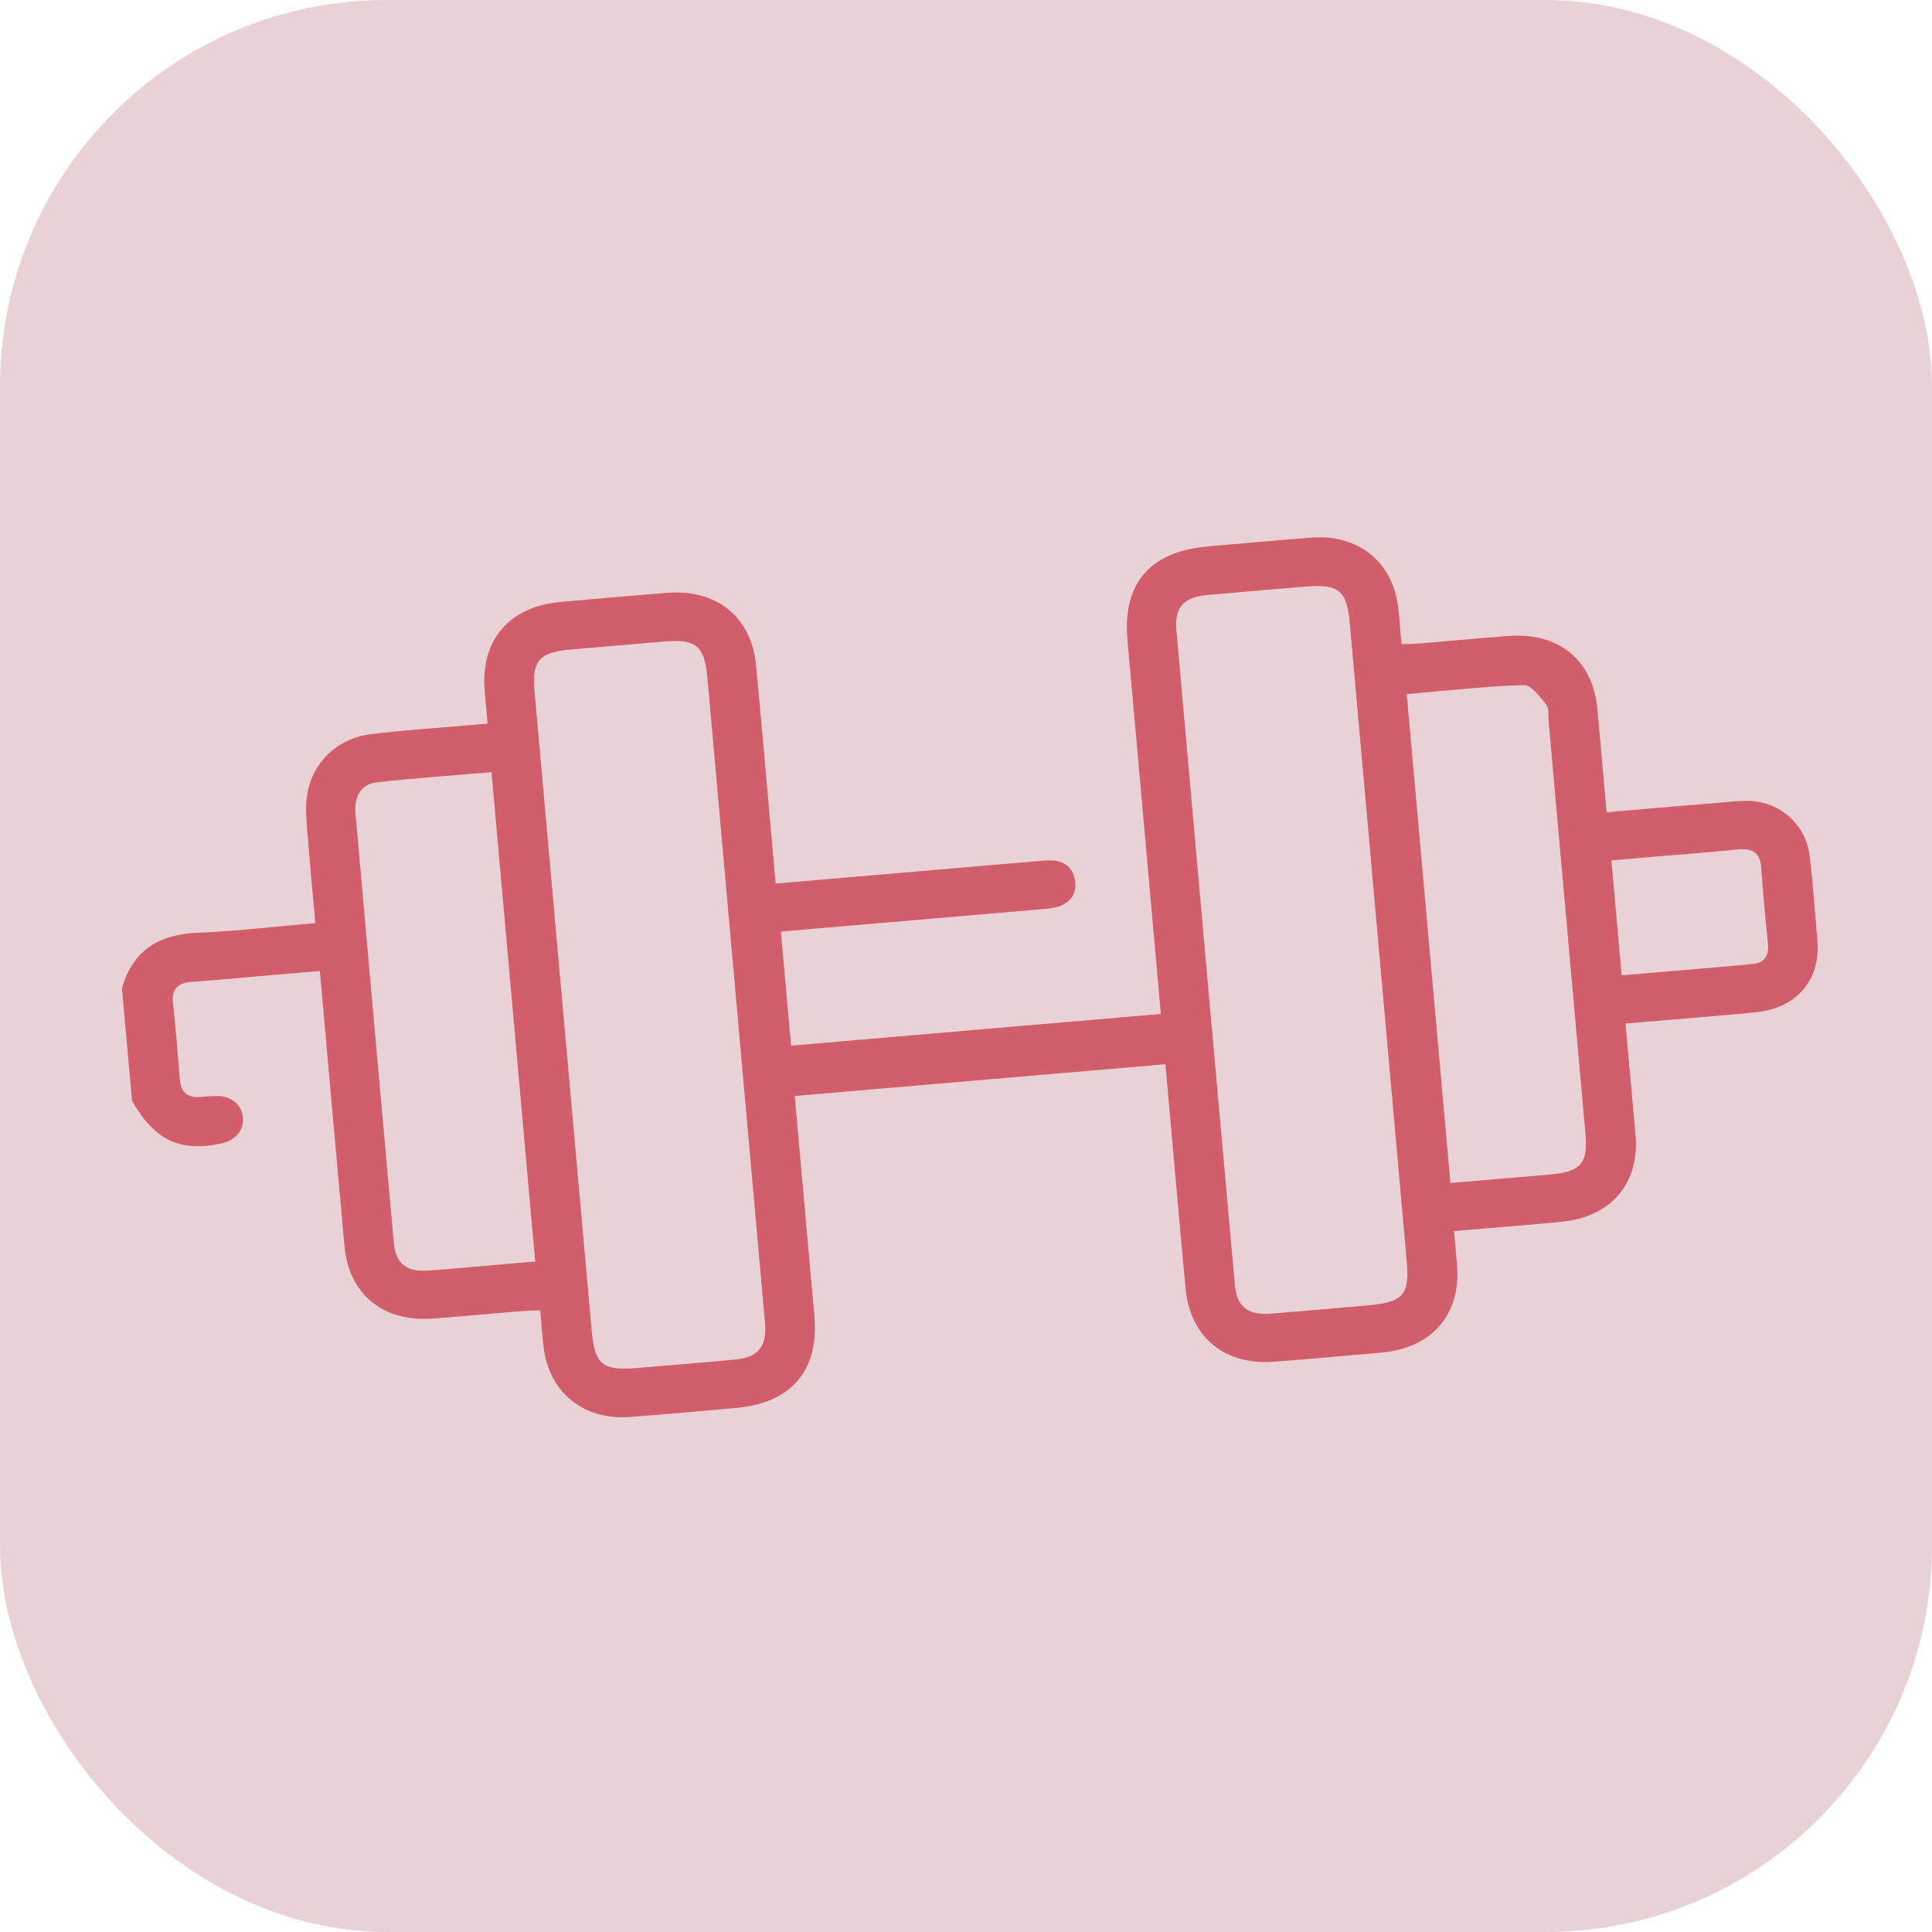
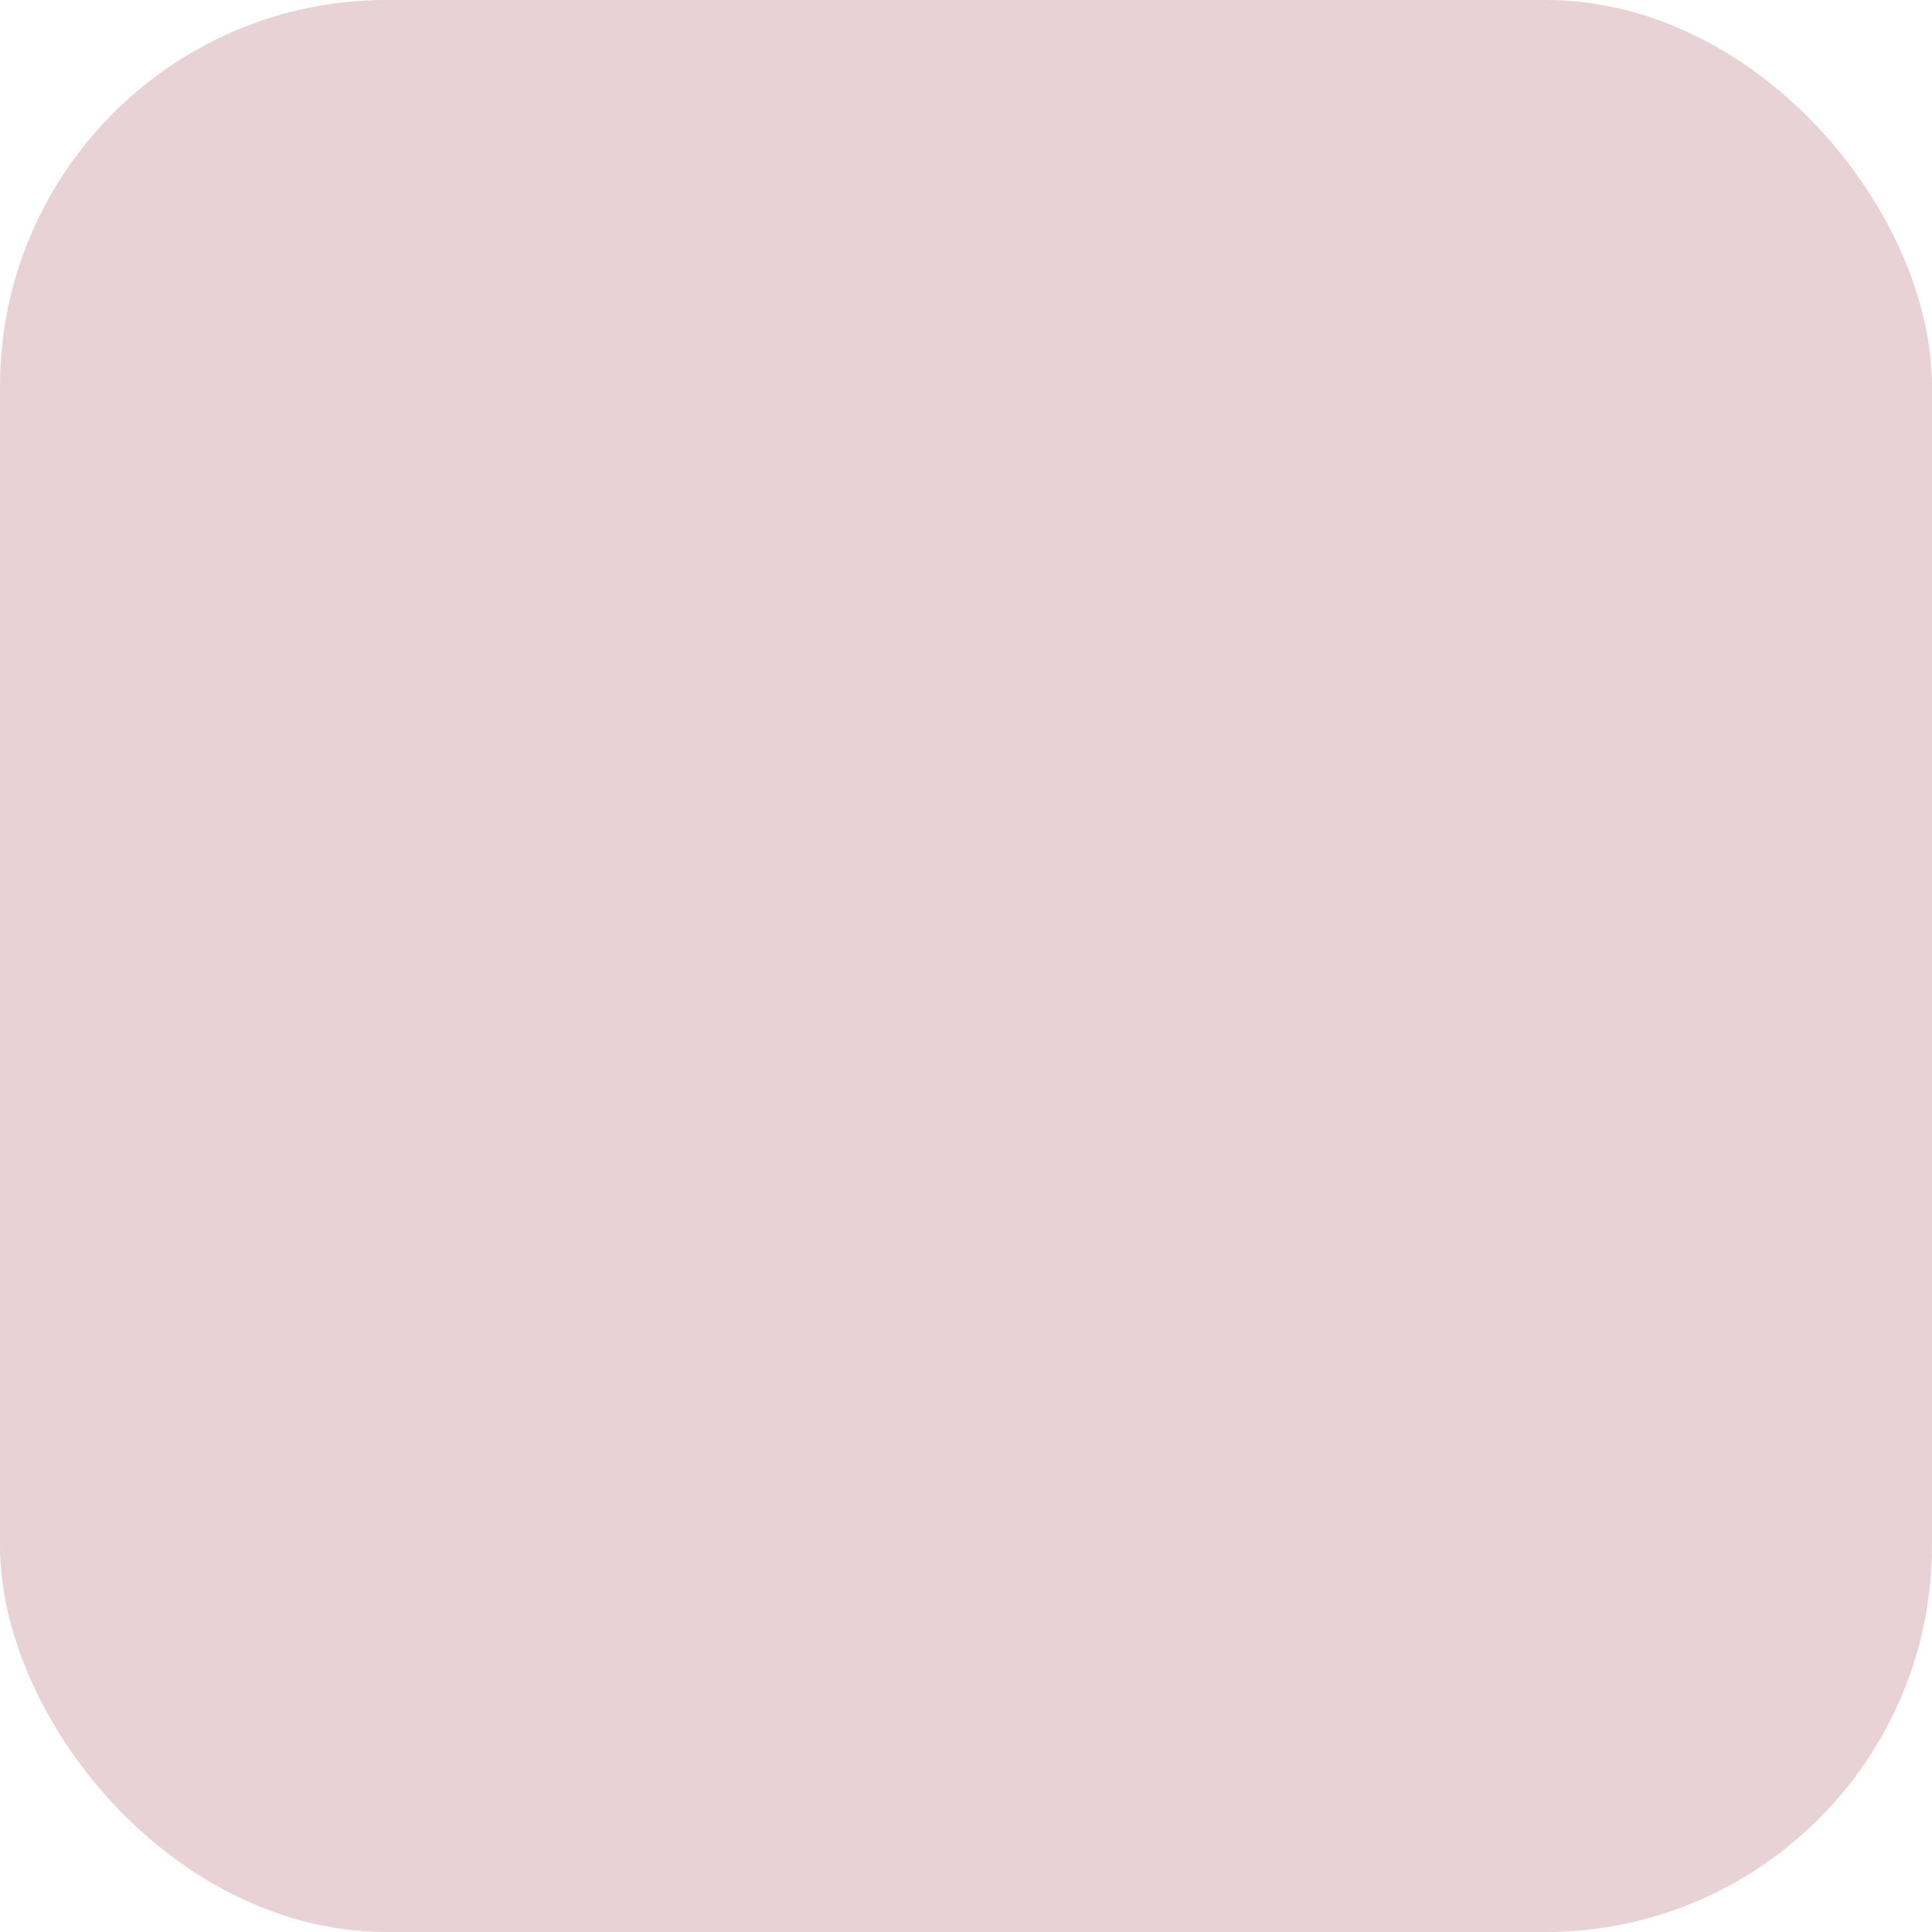
<svg xmlns="http://www.w3.org/2000/svg" width="75" height="75" viewBox="0 0 75 75" fill="none">
  <rect width="75" height="75" rx="15" fill="#E9D2D6" />
-   <path d="M4.731 38.382C5.139 36.912 6.145 36.269 7.686 36.209C9.177 36.15 10.664 35.969 12.243 35.834C12.137 34.652 12.028 33.522 11.938 32.387C11.901 31.913 11.849 31.426 11.909 30.958C12.074 29.64 13.069 28.659 14.422 28.496C15.653 28.347 16.892 28.267 18.128 28.158C18.358 28.138 18.589 28.119 18.929 28.09C18.887 27.615 18.843 27.19 18.811 26.763C18.666 24.841 19.779 23.549 21.738 23.37C23.123 23.245 24.508 23.125 25.895 23.014C27.816 22.861 29.168 23.946 29.348 25.818C29.598 28.432 29.82 31.049 30.053 33.663C30.07 33.846 30.086 34.031 30.11 34.3L30.847 34.237C33.958 33.971 37.071 33.704 40.183 33.437C40.396 33.419 40.611 33.392 40.823 33.399C41.312 33.417 41.63 33.673 41.724 34.136C41.824 34.631 41.608 35 41.125 35.179C40.91 35.259 40.667 35.275 40.435 35.295C37.301 35.567 34.167 35.834 31.035 36.102C30.807 36.122 30.579 36.141 30.314 36.164L30.71 40.592L45.064 39.361L44.998 38.614C44.588 34.027 44.178 29.439 43.769 24.852C43.572 22.647 44.636 21.408 46.886 21.212C48.228 21.096 49.571 20.971 50.915 20.869C52.702 20.733 54.028 21.781 54.267 23.509C54.331 23.982 54.355 24.459 54.404 25.005C54.677 24.995 54.903 24.997 55.126 24.978C56.278 24.883 57.427 24.771 58.58 24.687C60.515 24.545 61.832 25.629 62.008 27.505C62.133 28.826 62.244 30.149 62.368 31.532C63.995 31.392 65.544 31.255 67.096 31.13C67.457 31.101 67.829 31.062 68.183 31.114C69.297 31.273 70.138 32.15 70.259 33.272C70.376 34.348 70.464 35.428 70.552 36.509C70.677 38.034 69.753 39.134 68.181 39.293C66.755 39.437 65.325 39.542 63.898 39.665C63.664 39.685 63.432 39.705 63.102 39.733C63.123 39.966 63.14 40.164 63.158 40.362C63.269 41.607 63.387 42.852 63.492 44.097C63.644 45.935 62.539 47.236 60.648 47.426C59.5 47.541 58.347 47.627 57.196 47.725C56.967 47.745 56.738 47.765 56.444 47.79C56.489 48.301 56.535 48.731 56.566 49.164C56.696 51.044 55.578 52.329 53.65 52.504C52.265 52.631 50.879 52.75 49.493 52.861C47.544 53.018 46.201 51.919 46.022 50.008C45.776 47.373 45.548 44.735 45.312 42.1C45.29 41.853 45.268 41.607 45.242 41.313L30.852 42.546L30.913 43.237C31.147 45.852 31.382 48.468 31.614 51.084C31.8 53.207 30.72 54.468 28.557 54.659C27.194 54.777 25.829 54.903 24.464 55.006C22.657 55.144 21.321 54.065 21.103 52.303C21.047 51.85 21.02 51.395 20.973 50.869C20.702 50.879 20.476 50.876 20.253 50.895C19.101 50.991 17.952 51.103 16.799 51.187C14.863 51.329 13.543 50.243 13.372 48.367C13.071 45.066 12.781 41.766 12.486 38.465C12.466 38.239 12.446 38.014 12.417 37.693C11.771 37.748 11.165 37.8 10.557 37.853C9.513 37.942 8.468 38.04 7.423 38.118C6.886 38.159 6.663 38.408 6.717 38.934C6.82 39.93 6.906 40.927 6.984 41.923C7.024 42.422 7.295 42.624 7.787 42.587C8.001 42.57 8.214 42.543 8.428 42.545C8.989 42.549 9.394 42.895 9.431 43.391C9.468 43.886 9.135 44.277 8.574 44.394C6.97 44.727 6 44.261 5.125 42.731L4.735 38.372L4.731 38.382ZM21.865 39.298C22.232 43.407 22.599 47.517 22.966 51.627C23.088 52.996 23.372 53.224 24.8 53.101C26.058 52.993 27.316 52.894 28.573 52.774C29.399 52.697 29.742 52.292 29.708 51.485C29.702 51.36 29.687 51.235 29.676 51.111C28.938 42.849 28.201 34.588 27.463 26.327C27.35 25.066 27.027 24.797 25.759 24.905C24.564 25.008 23.372 25.11 22.177 25.212C20.925 25.32 20.644 25.64 20.751 26.842C21.122 30.993 21.492 35.145 21.863 39.296L21.865 39.298ZM53.51 36.647C53.139 32.496 52.769 28.344 52.398 24.193C52.283 22.908 51.974 22.66 50.632 22.775C49.375 22.883 48.117 22.985 46.86 23.1C45.949 23.183 45.588 23.576 45.667 24.455C46.418 32.924 47.174 41.392 47.935 49.861C48.014 50.739 48.441 51.066 49.349 50.995C50.586 50.896 51.821 50.785 53.058 50.679C54.485 50.557 54.727 50.281 54.605 48.913C54.24 44.823 53.875 40.735 53.51 36.645L53.51 36.647ZM19.08 29.976C17.553 30.107 16.086 30.208 14.625 30.37C14.028 30.436 13.74 30.905 13.8 31.582C14.292 37.145 14.787 42.706 15.29 48.268C15.359 49.038 15.782 49.379 16.574 49.326C17.535 49.262 18.492 49.167 19.452 49.085C19.888 49.047 20.324 49.01 20.776 48.971L19.08 29.976ZM56.305 45.926C57.624 45.813 58.878 45.705 60.132 45.598C61.383 45.489 61.651 45.177 61.543 43.966C61.067 38.633 60.59 33.299 60.114 27.966C60.096 27.758 60.141 27.494 60.029 27.356C59.782 27.056 59.445 26.585 59.157 26.595C57.649 26.64 56.146 26.814 54.61 26.946L56.305 45.926ZM62.95 37.863C64.693 37.714 66.37 37.578 68.045 37.421C68.52 37.377 68.675 37.069 68.63 36.623C68.533 35.651 68.437 34.678 68.373 33.703C68.333 33.106 68.035 32.914 67.45 32.976C66.453 33.081 65.452 33.152 64.452 33.238C63.825 33.291 63.196 33.345 62.554 33.401L62.952 37.861L62.95 37.863Z" fill="#D25D6B" />
</svg>